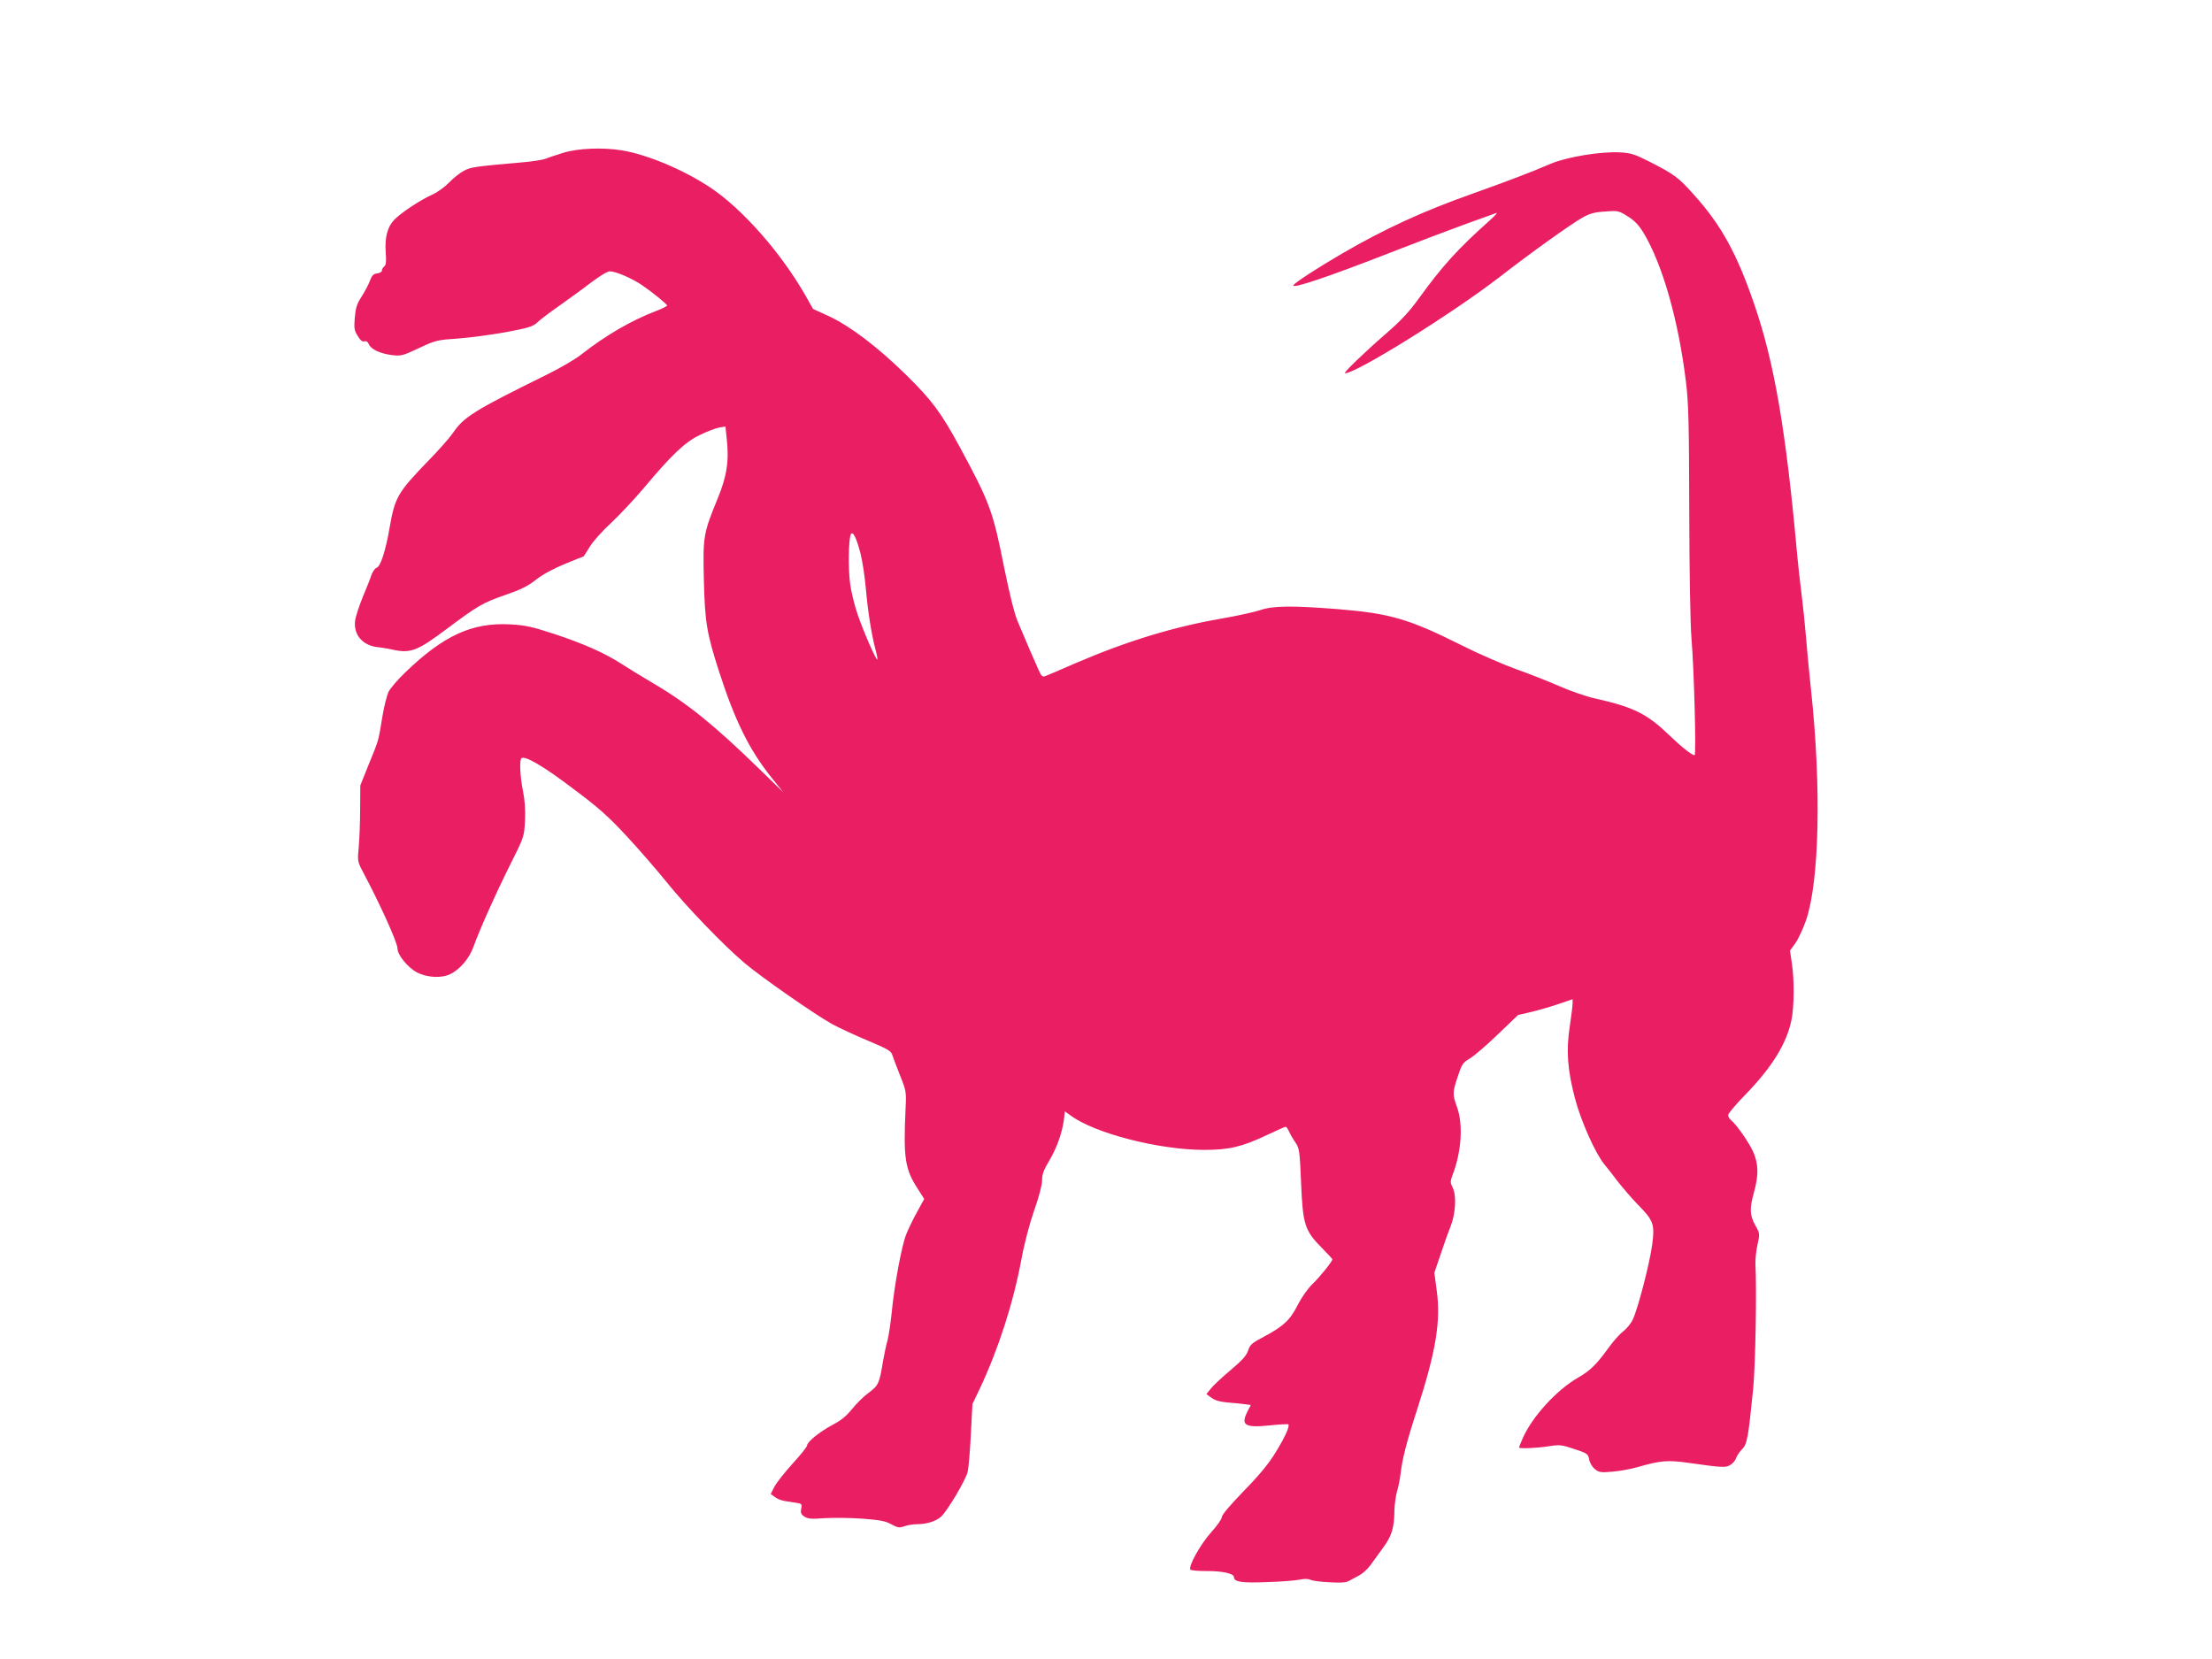
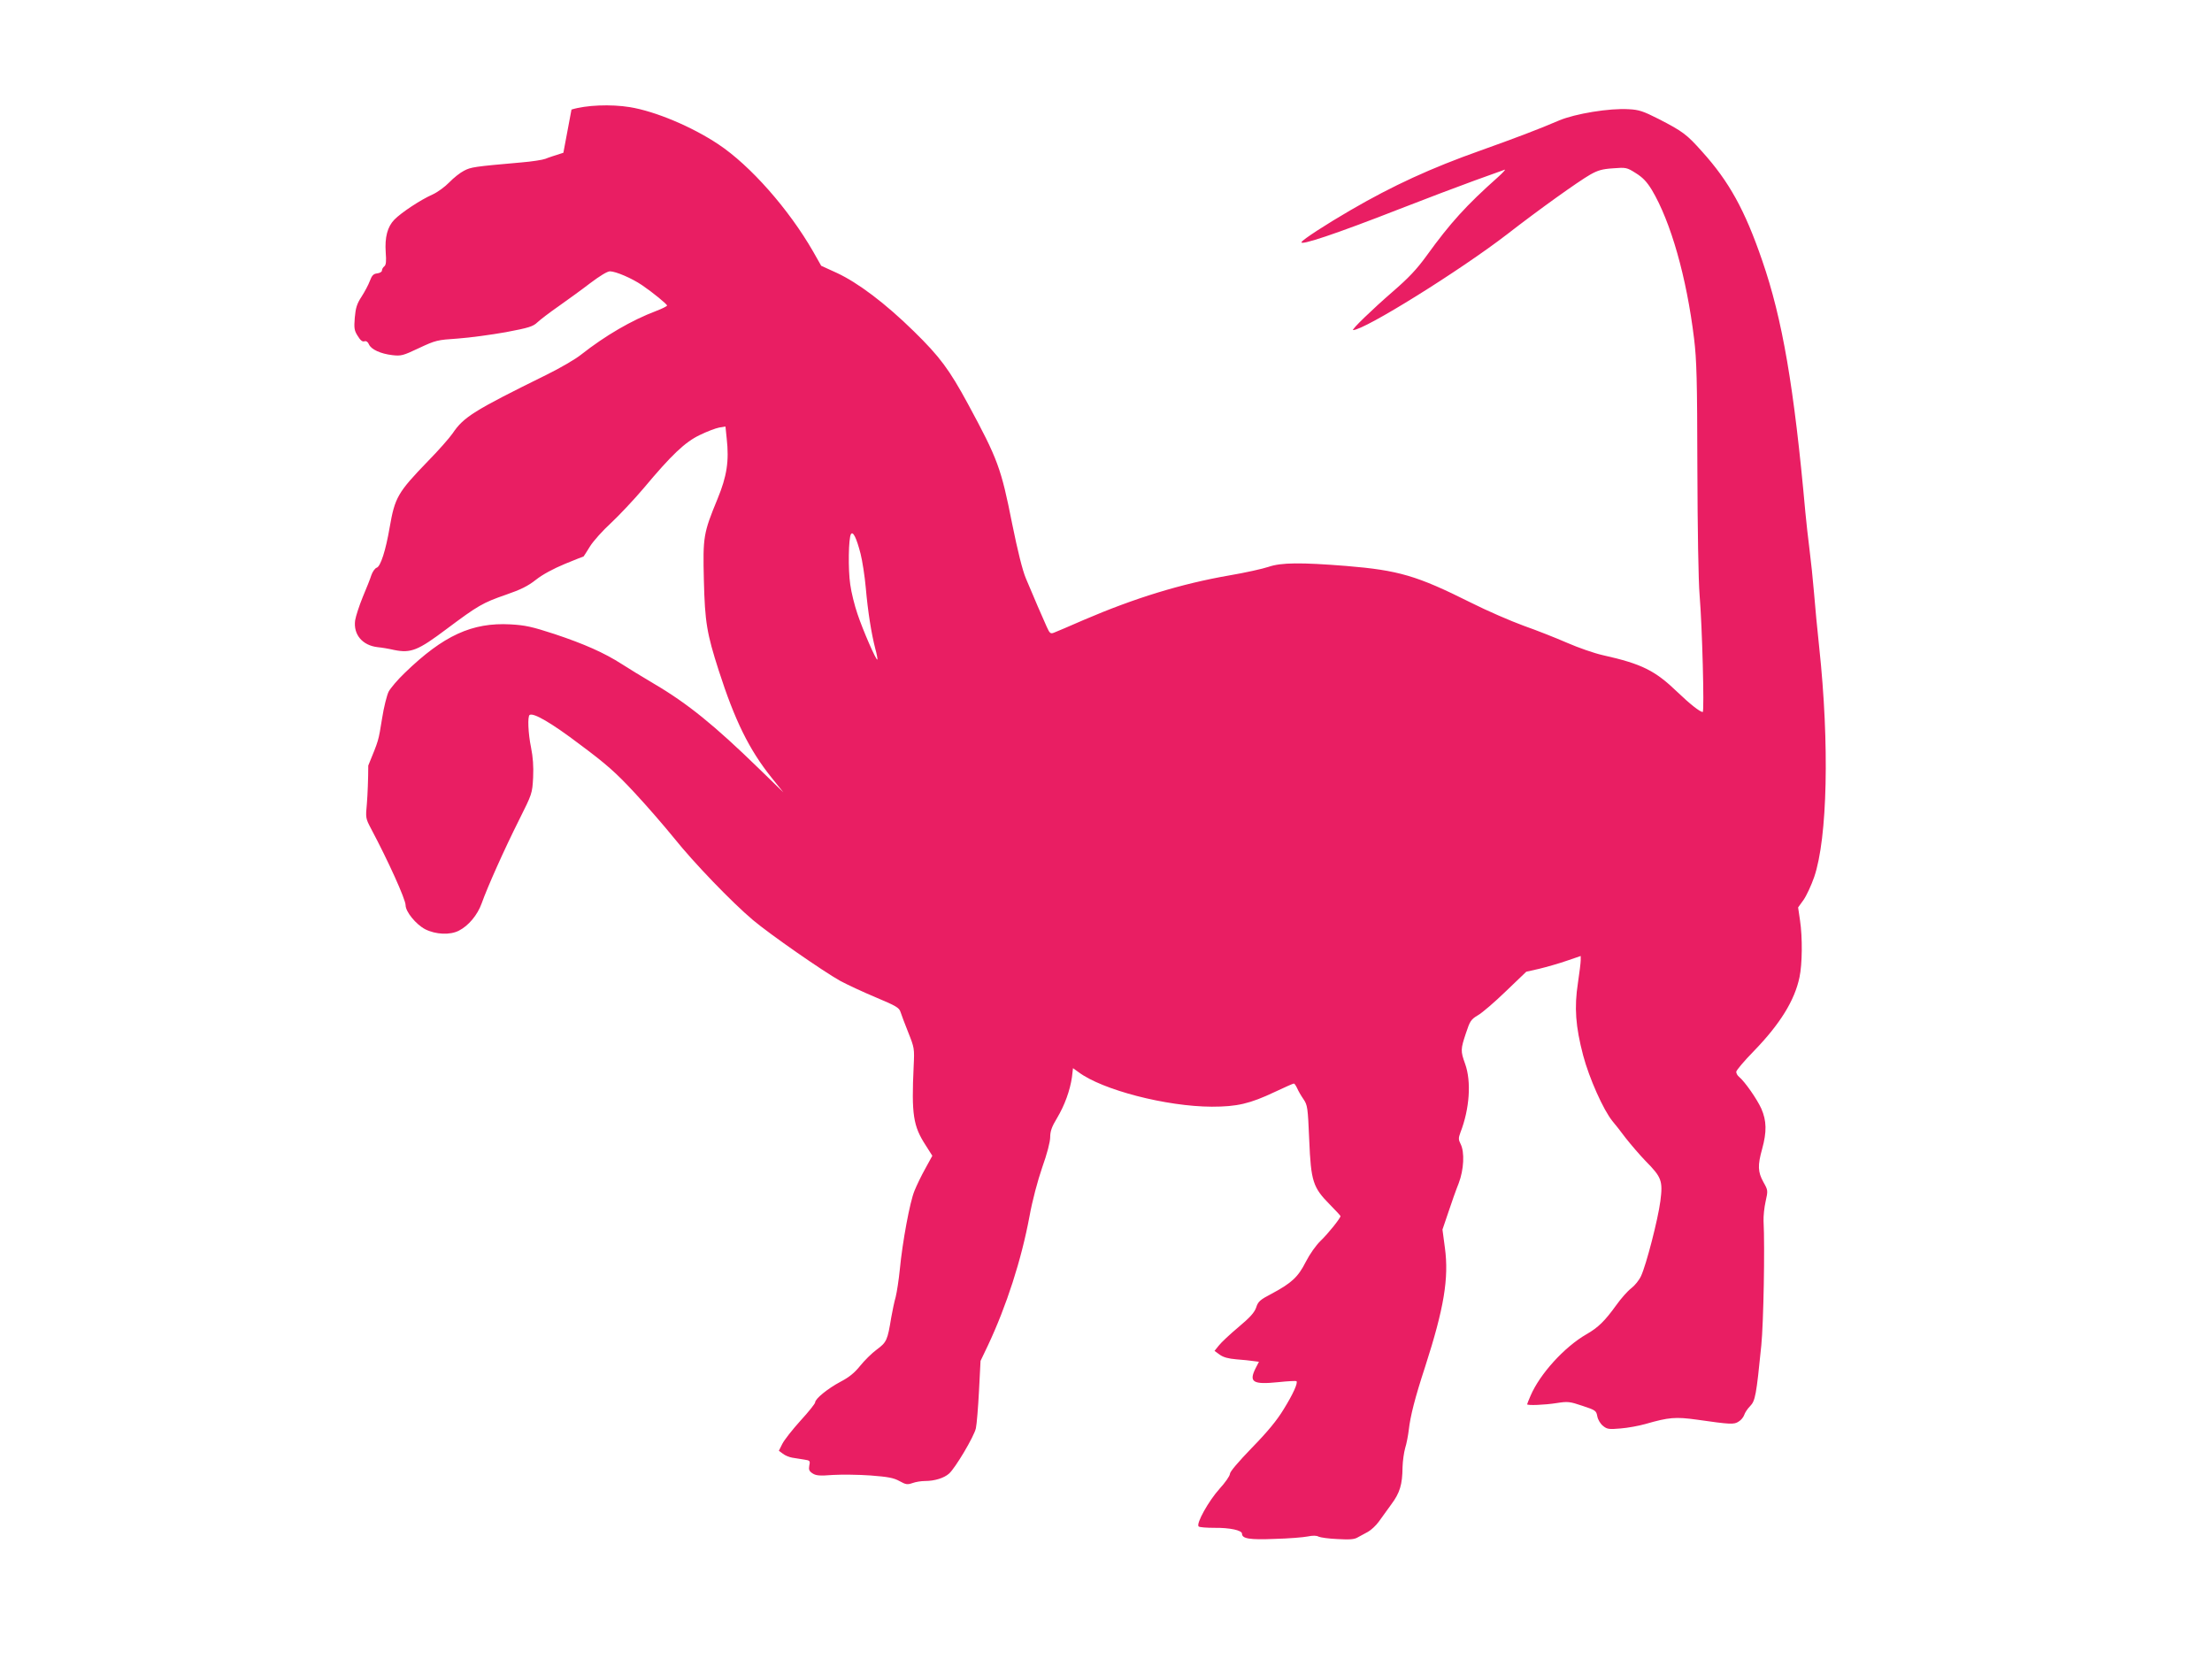
<svg xmlns="http://www.w3.org/2000/svg" version="1.0" width="1280pt" height="960pt" viewBox="0 0 1280 960" preserveAspectRatio="xMidYMid meet">
  <g transform="translate(0,960) scale(0.1,-0.1)" fill="#e91e63" stroke="none">
-     <path d="M3260 8716 c-41 -13 -88 -28 -104 -35 -15 -6 -78 -16 -140 -21 -274 -24 -291 -27 -331 -48 -22 -11 -60 -41 -85 -67 -25 -26 -69 -58 -98 -71 -68 -30 -180 -104 -220 -145 -40 -41 -56 -102 -50 -189 4 -52 2 -73 -8 -81 -8 -6 -14 -17 -14 -25 0 -7 -12 -14 -27 -16 -22 -2 -31 -12 -43 -44 -8 -22 -30 -63 -48 -91 -27 -41 -34 -65 -39 -121 -5 -61 -3 -75 17 -106 15 -25 27 -35 39 -31 10 3 20 -3 26 -18 13 -29 67 -54 135 -62 51 -6 62 -3 155 41 96 45 105 47 225 55 69 5 194 22 278 37 133 25 157 33 182 57 16 15 72 58 124 94 51 36 134 96 182 133 56 42 98 68 114 68 35 -1 126 -40 185 -80 62 -42 145 -110 145 -118 0 -4 -28 -18 -62 -31 -145 -55 -295 -143 -434 -252 -33 -27 -123 -79 -200 -117 -424 -209 -481 -245 -545 -340 -18 -26 -82 -99 -144 -162 -174 -180 -190 -209 -220 -381 -23 -135 -53 -227 -75 -234 -10 -3 -24 -23 -31 -43 -6 -20 -29 -77 -50 -127 -20 -49 -40 -110 -44 -135 -11 -82 42 -145 131 -155 22 -2 64 -9 94 -16 98 -20 139 -3 304 121 182 136 209 152 345 199 84 29 125 49 172 86 39 31 101 64 168 92 58 24 107 43 108 43 1 0 17 26 37 58 19 31 74 92 121 135 47 44 132 134 188 200 164 196 241 269 327 310 41 20 91 39 112 43 l36 6 7 -68 c15 -132 1 -220 -53 -351 -82 -199 -85 -219 -79 -470 6 -243 17 -308 86 -523 93 -289 176 -458 305 -619 l69 -86 -144 140 c-254 247 -410 374 -604 488 -66 39 -151 91 -188 115 -100 64 -214 115 -388 173 -132 43 -169 51 -255 56 -222 12 -388 -64 -612 -281 -41 -39 -82 -88 -93 -108 -10 -20 -28 -90 -38 -155 -22 -135 -18 -121 -80 -273 l-46 -115 -1 -135 c0 -74 -4 -173 -8 -220 -8 -83 -7 -86 24 -145 98 -184 200 -409 200 -443 0 -38 60 -111 113 -139 61 -31 145 -35 196 -8 55 28 107 90 131 157 33 93 131 313 217 484 75 150 76 152 81 245 3 65 -1 118 -12 173 -17 82 -21 182 -8 189 22 14 126 -46 292 -172 152 -113 208 -163 313 -276 71 -76 174 -195 230 -264 116 -145 334 -371 457 -475 100 -84 405 -296 505 -352 39 -21 131 -64 205 -95 119 -50 136 -60 144 -85 5 -16 25 -69 45 -119 35 -88 36 -92 31 -195 -13 -280 -3 -346 70 -458 l38 -60 -40 -73 c-23 -41 -51 -99 -63 -129 -27 -64 -70 -298 -85 -455 -6 -60 -17 -132 -24 -160 -8 -27 -19 -81 -26 -120 -21 -129 -26 -142 -83 -184 -29 -21 -72 -64 -97 -95 -33 -41 -64 -66 -114 -92 -73 -39 -146 -98 -146 -119 0 -7 -38 -55 -85 -106 -47 -52 -94 -112 -105 -134 l-20 -40 23 -17 c12 -10 37 -20 54 -23 18 -3 49 -8 69 -11 34 -5 36 -7 30 -35 -4 -23 -1 -32 19 -45 20 -13 41 -15 117 -9 51 3 150 2 219 -3 103 -8 134 -14 168 -33 36 -20 45 -21 74 -11 19 7 51 12 73 12 55 0 110 17 139 43 36 32 145 215 155 262 5 22 13 119 18 215 l9 175 43 90 c108 230 193 494 240 745 17 94 47 206 74 285 28 78 46 148 46 174 0 34 9 61 39 110 45 75 76 162 87 238 l6 52 32 -23 c137 -103 508 -199 771 -200 147 0 220 17 364 85 57 27 107 49 111 49 4 0 12 -12 19 -27 7 -16 23 -44 37 -64 23 -34 25 -47 33 -236 10 -239 21 -274 120 -374 34 -34 61 -64 61 -66 0 -12 -72 -102 -115 -143 -27 -26 -63 -77 -86 -122 -44 -87 -81 -122 -197 -184 -67 -35 -79 -45 -90 -80 -10 -29 -35 -57 -103 -114 -49 -41 -100 -89 -113 -106 l-25 -31 30 -22 c21 -15 49 -23 97 -27 37 -3 81 -7 98 -10 l32 -4 -19 -37 c-41 -81 -16 -96 131 -81 55 6 103 8 105 6 10 -10 -20 -76 -74 -163 -38 -63 -93 -130 -183 -222 -79 -82 -128 -139 -128 -152 0 -11 -27 -50 -60 -86 -63 -70 -137 -202 -121 -218 5 -5 46 -8 92 -8 88 1 159 -14 159 -34 0 -29 45 -36 190 -30 80 2 165 9 190 14 29 6 51 6 63 -1 11 -5 60 -12 110 -14 70 -4 98 -2 117 10 14 8 40 22 59 32 18 10 46 36 62 58 16 23 49 68 73 101 49 66 64 113 65 215 1 36 8 85 15 110 8 25 17 72 21 105 9 80 35 184 95 367 109 338 138 512 114 688 l-14 105 34 100 c18 55 45 131 60 168 30 79 35 180 11 227 -13 26 -13 34 -1 67 53 136 64 295 27 397 -27 75 -26 85 5 178 23 70 29 79 69 103 25 14 98 77 162 139 l118 113 75 17 c41 10 112 30 158 46 l82 28 0 -24 c0 -13 -7 -72 -16 -131 -22 -143 -14 -252 30 -420 35 -132 117 -316 170 -381 13 -15 47 -58 76 -97 30 -38 82 -99 116 -134 92 -93 100 -114 85 -231 -14 -107 -82 -370 -112 -434 -11 -24 -36 -55 -57 -71 -20 -15 -59 -59 -86 -97 -67 -93 -105 -130 -173 -169 -127 -73 -269 -229 -323 -355 -11 -25 -20 -48 -20 -50 0 -8 102 -4 171 7 64 10 75 9 149 -16 76 -25 80 -28 86 -61 4 -20 18 -43 33 -55 23 -19 34 -21 101 -15 41 3 106 15 145 26 135 39 174 42 297 25 196 -28 215 -29 242 -11 14 8 28 26 32 38 4 13 19 36 34 51 30 31 36 61 65 352 13 131 21 566 13 720 -1 28 4 78 12 113 14 63 14 64 -13 112 -32 58 -34 96 -7 192 27 99 26 162 -5 233 -25 55 -95 156 -129 184 -9 7 -16 20 -16 29 0 8 46 63 103 121 151 156 235 292 263 426 16 75 18 230 3 329 l-11 75 31 43 c17 24 45 84 62 133 77 225 89 770 29 1330 -11 99 -24 241 -30 315 -6 74 -18 187 -26 250 -8 63 -19 160 -24 215 -65 725 -133 1120 -250 1458 -100 291 -191 456 -347 629 -89 100 -111 117 -253 190 -89 45 -113 53 -172 56 -112 7 -310 -26 -403 -65 -118 -51 -259 -104 -455 -174 -285 -101 -506 -202 -755 -347 -141 -82 -270 -166 -280 -182 -16 -25 197 46 565 190 151 59 347 133 435 165 88 32 167 60 175 63 8 3 -10 -17 -40 -44 -182 -162 -274 -263 -412 -454 -58 -80 -105 -129 -195 -207 -120 -104 -243 -223 -230 -223 66 0 618 344 892 555 184 143 411 305 479 344 44 25 70 33 133 37 75 6 80 5 132 -28 40 -25 63 -49 92 -96 110 -184 202 -507 245 -862 15 -123 18 -237 19 -745 1 -358 6 -656 13 -740 15 -177 28 -675 18 -675 -16 0 -74 46 -146 115 -130 125 -205 163 -433 214 -49 11 -141 43 -205 71 -64 28 -178 73 -252 99 -74 27 -213 87 -308 135 -310 155 -416 186 -718 211 -265 21 -377 20 -450 -5 -32 -11 -135 -34 -229 -50 -276 -48 -544 -130 -840 -257 -82 -36 -160 -69 -173 -74 -20 -8 -25 -4 -42 34 -21 46 -76 173 -121 281 -19 45 -47 157 -79 315 -64 323 -83 374 -256 694 -108 199 -162 272 -312 419 -165 162 -324 282 -447 339 l-90 41 -47 83 c-141 245 -363 497 -548 620 -153 102 -365 191 -512 215 -111 18 -254 12 -338 -14z m1720 -2321 c10 -40 24 -129 30 -197 12 -137 32 -263 55 -352 9 -32 14 -61 12 -63 -7 -6 -84 171 -115 264 -17 49 -36 126 -42 171 -13 87 -10 268 4 291 12 19 32 -21 56 -114z" />
+     <path d="M3260 8716 c-41 -13 -88 -28 -104 -35 -15 -6 -78 -16 -140 -21 -274 -24 -291 -27 -331 -48 -22 -11 -60 -41 -85 -67 -25 -26 -69 -58 -98 -71 -68 -30 -180 -104 -220 -145 -40 -41 -56 -102 -50 -189 4 -52 2 -73 -8 -81 -8 -6 -14 -17 -14 -25 0 -7 -12 -14 -27 -16 -22 -2 -31 -12 -43 -44 -8 -22 -30 -63 -48 -91 -27 -41 -34 -65 -39 -121 -5 -61 -3 -75 17 -106 15 -25 27 -35 39 -31 10 3 20 -3 26 -18 13 -29 67 -54 135 -62 51 -6 62 -3 155 41 96 45 105 47 225 55 69 5 194 22 278 37 133 25 157 33 182 57 16 15 72 58 124 94 51 36 134 96 182 133 56 42 98 68 114 68 35 -1 126 -40 185 -80 62 -42 145 -110 145 -118 0 -4 -28 -18 -62 -31 -145 -55 -295 -143 -434 -252 -33 -27 -123 -79 -200 -117 -424 -209 -481 -245 -545 -340 -18 -26 -82 -99 -144 -162 -174 -180 -190 -209 -220 -381 -23 -135 -53 -227 -75 -234 -10 -3 -24 -23 -31 -43 -6 -20 -29 -77 -50 -127 -20 -49 -40 -110 -44 -135 -11 -82 42 -145 131 -155 22 -2 64 -9 94 -16 98 -20 139 -3 304 121 182 136 209 152 345 199 84 29 125 49 172 86 39 31 101 64 168 92 58 24 107 43 108 43 1 0 17 26 37 58 19 31 74 92 121 135 47 44 132 134 188 200 164 196 241 269 327 310 41 20 91 39 112 43 l36 6 7 -68 c15 -132 1 -220 -53 -351 -82 -199 -85 -219 -79 -470 6 -243 17 -308 86 -523 93 -289 176 -458 305 -619 l69 -86 -144 140 c-254 247 -410 374 -604 488 -66 39 -151 91 -188 115 -100 64 -214 115 -388 173 -132 43 -169 51 -255 56 -222 12 -388 -64 -612 -281 -41 -39 -82 -88 -93 -108 -10 -20 -28 -90 -38 -155 -22 -135 -18 -121 -80 -273 c0 -74 -4 -173 -8 -220 -8 -83 -7 -86 24 -145 98 -184 200 -409 200 -443 0 -38 60 -111 113 -139 61 -31 145 -35 196 -8 55 28 107 90 131 157 33 93 131 313 217 484 75 150 76 152 81 245 3 65 -1 118 -12 173 -17 82 -21 182 -8 189 22 14 126 -46 292 -172 152 -113 208 -163 313 -276 71 -76 174 -195 230 -264 116 -145 334 -371 457 -475 100 -84 405 -296 505 -352 39 -21 131 -64 205 -95 119 -50 136 -60 144 -85 5 -16 25 -69 45 -119 35 -88 36 -92 31 -195 -13 -280 -3 -346 70 -458 l38 -60 -40 -73 c-23 -41 -51 -99 -63 -129 -27 -64 -70 -298 -85 -455 -6 -60 -17 -132 -24 -160 -8 -27 -19 -81 -26 -120 -21 -129 -26 -142 -83 -184 -29 -21 -72 -64 -97 -95 -33 -41 -64 -66 -114 -92 -73 -39 -146 -98 -146 -119 0 -7 -38 -55 -85 -106 -47 -52 -94 -112 -105 -134 l-20 -40 23 -17 c12 -10 37 -20 54 -23 18 -3 49 -8 69 -11 34 -5 36 -7 30 -35 -4 -23 -1 -32 19 -45 20 -13 41 -15 117 -9 51 3 150 2 219 -3 103 -8 134 -14 168 -33 36 -20 45 -21 74 -11 19 7 51 12 73 12 55 0 110 17 139 43 36 32 145 215 155 262 5 22 13 119 18 215 l9 175 43 90 c108 230 193 494 240 745 17 94 47 206 74 285 28 78 46 148 46 174 0 34 9 61 39 110 45 75 76 162 87 238 l6 52 32 -23 c137 -103 508 -199 771 -200 147 0 220 17 364 85 57 27 107 49 111 49 4 0 12 -12 19 -27 7 -16 23 -44 37 -64 23 -34 25 -47 33 -236 10 -239 21 -274 120 -374 34 -34 61 -64 61 -66 0 -12 -72 -102 -115 -143 -27 -26 -63 -77 -86 -122 -44 -87 -81 -122 -197 -184 -67 -35 -79 -45 -90 -80 -10 -29 -35 -57 -103 -114 -49 -41 -100 -89 -113 -106 l-25 -31 30 -22 c21 -15 49 -23 97 -27 37 -3 81 -7 98 -10 l32 -4 -19 -37 c-41 -81 -16 -96 131 -81 55 6 103 8 105 6 10 -10 -20 -76 -74 -163 -38 -63 -93 -130 -183 -222 -79 -82 -128 -139 -128 -152 0 -11 -27 -50 -60 -86 -63 -70 -137 -202 -121 -218 5 -5 46 -8 92 -8 88 1 159 -14 159 -34 0 -29 45 -36 190 -30 80 2 165 9 190 14 29 6 51 6 63 -1 11 -5 60 -12 110 -14 70 -4 98 -2 117 10 14 8 40 22 59 32 18 10 46 36 62 58 16 23 49 68 73 101 49 66 64 113 65 215 1 36 8 85 15 110 8 25 17 72 21 105 9 80 35 184 95 367 109 338 138 512 114 688 l-14 105 34 100 c18 55 45 131 60 168 30 79 35 180 11 227 -13 26 -13 34 -1 67 53 136 64 295 27 397 -27 75 -26 85 5 178 23 70 29 79 69 103 25 14 98 77 162 139 l118 113 75 17 c41 10 112 30 158 46 l82 28 0 -24 c0 -13 -7 -72 -16 -131 -22 -143 -14 -252 30 -420 35 -132 117 -316 170 -381 13 -15 47 -58 76 -97 30 -38 82 -99 116 -134 92 -93 100 -114 85 -231 -14 -107 -82 -370 -112 -434 -11 -24 -36 -55 -57 -71 -20 -15 -59 -59 -86 -97 -67 -93 -105 -130 -173 -169 -127 -73 -269 -229 -323 -355 -11 -25 -20 -48 -20 -50 0 -8 102 -4 171 7 64 10 75 9 149 -16 76 -25 80 -28 86 -61 4 -20 18 -43 33 -55 23 -19 34 -21 101 -15 41 3 106 15 145 26 135 39 174 42 297 25 196 -28 215 -29 242 -11 14 8 28 26 32 38 4 13 19 36 34 51 30 31 36 61 65 352 13 131 21 566 13 720 -1 28 4 78 12 113 14 63 14 64 -13 112 -32 58 -34 96 -7 192 27 99 26 162 -5 233 -25 55 -95 156 -129 184 -9 7 -16 20 -16 29 0 8 46 63 103 121 151 156 235 292 263 426 16 75 18 230 3 329 l-11 75 31 43 c17 24 45 84 62 133 77 225 89 770 29 1330 -11 99 -24 241 -30 315 -6 74 -18 187 -26 250 -8 63 -19 160 -24 215 -65 725 -133 1120 -250 1458 -100 291 -191 456 -347 629 -89 100 -111 117 -253 190 -89 45 -113 53 -172 56 -112 7 -310 -26 -403 -65 -118 -51 -259 -104 -455 -174 -285 -101 -506 -202 -755 -347 -141 -82 -270 -166 -280 -182 -16 -25 197 46 565 190 151 59 347 133 435 165 88 32 167 60 175 63 8 3 -10 -17 -40 -44 -182 -162 -274 -263 -412 -454 -58 -80 -105 -129 -195 -207 -120 -104 -243 -223 -230 -223 66 0 618 344 892 555 184 143 411 305 479 344 44 25 70 33 133 37 75 6 80 5 132 -28 40 -25 63 -49 92 -96 110 -184 202 -507 245 -862 15 -123 18 -237 19 -745 1 -358 6 -656 13 -740 15 -177 28 -675 18 -675 -16 0 -74 46 -146 115 -130 125 -205 163 -433 214 -49 11 -141 43 -205 71 -64 28 -178 73 -252 99 -74 27 -213 87 -308 135 -310 155 -416 186 -718 211 -265 21 -377 20 -450 -5 -32 -11 -135 -34 -229 -50 -276 -48 -544 -130 -840 -257 -82 -36 -160 -69 -173 -74 -20 -8 -25 -4 -42 34 -21 46 -76 173 -121 281 -19 45 -47 157 -79 315 -64 323 -83 374 -256 694 -108 199 -162 272 -312 419 -165 162 -324 282 -447 339 l-90 41 -47 83 c-141 245 -363 497 -548 620 -153 102 -365 191 -512 215 -111 18 -254 12 -338 -14z m1720 -2321 c10 -40 24 -129 30 -197 12 -137 32 -263 55 -352 9 -32 14 -61 12 -63 -7 -6 -84 171 -115 264 -17 49 -36 126 -42 171 -13 87 -10 268 4 291 12 19 32 -21 56 -114z" />
  </g>
</svg>